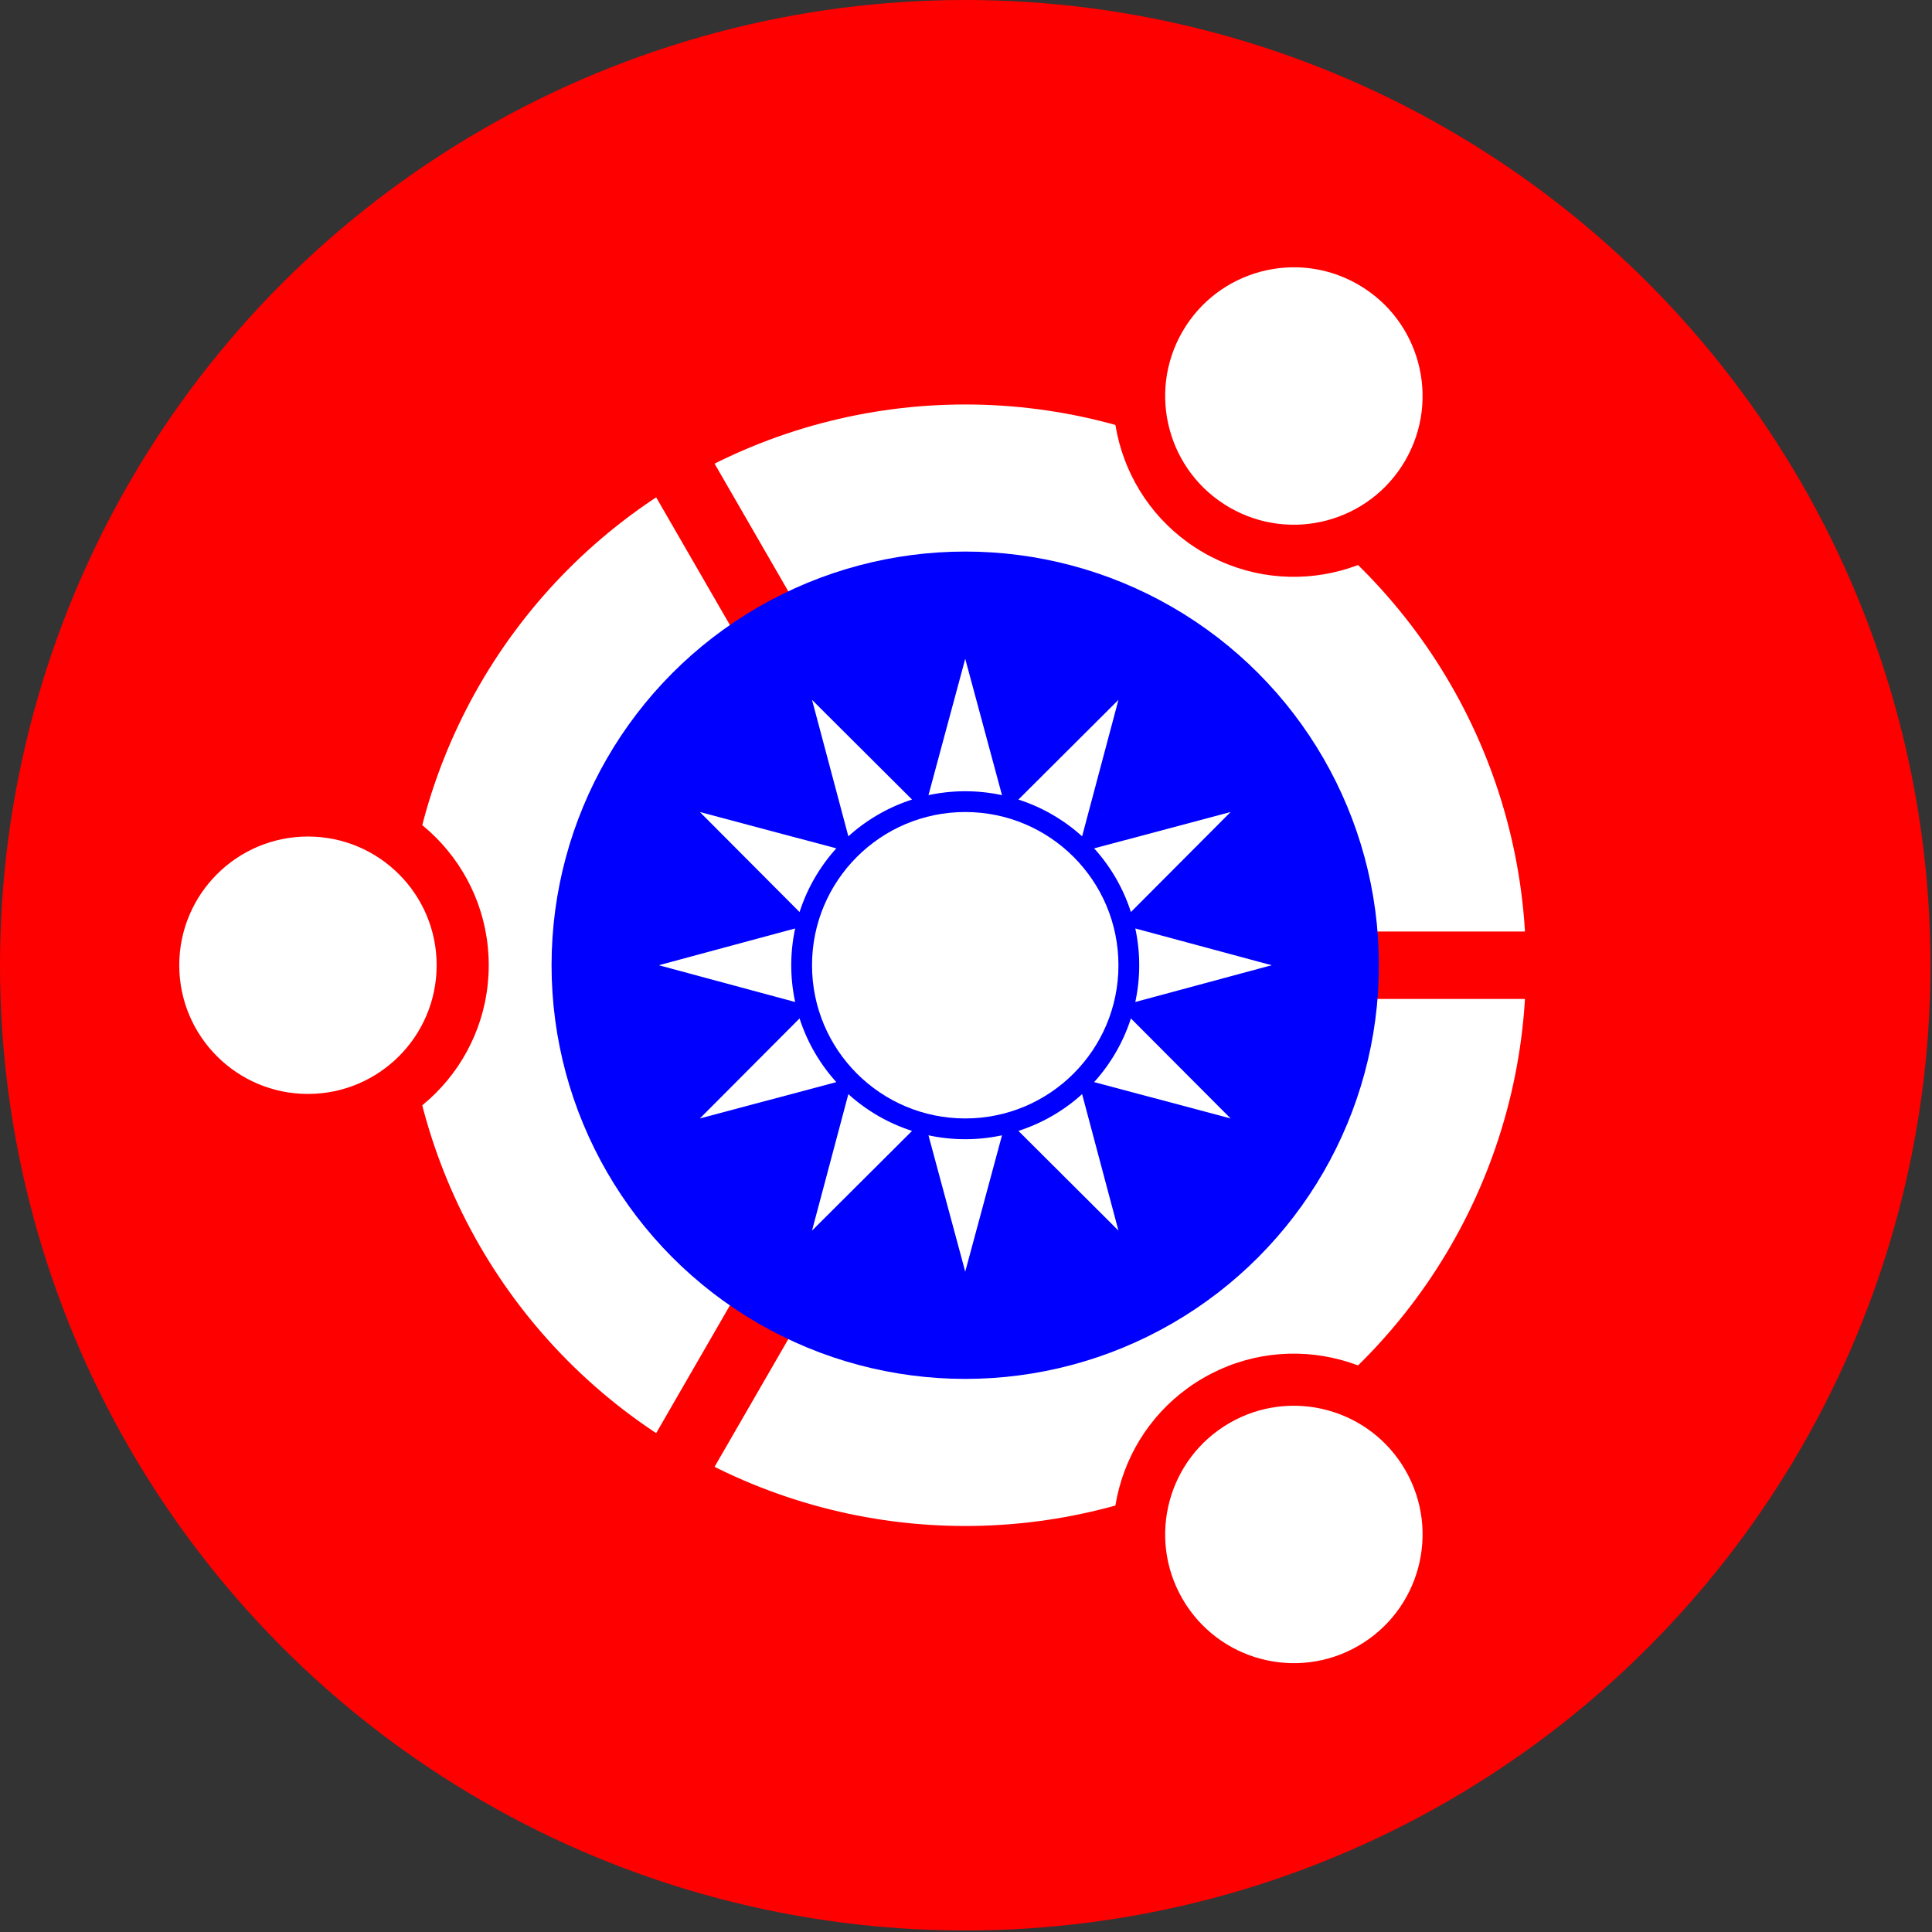
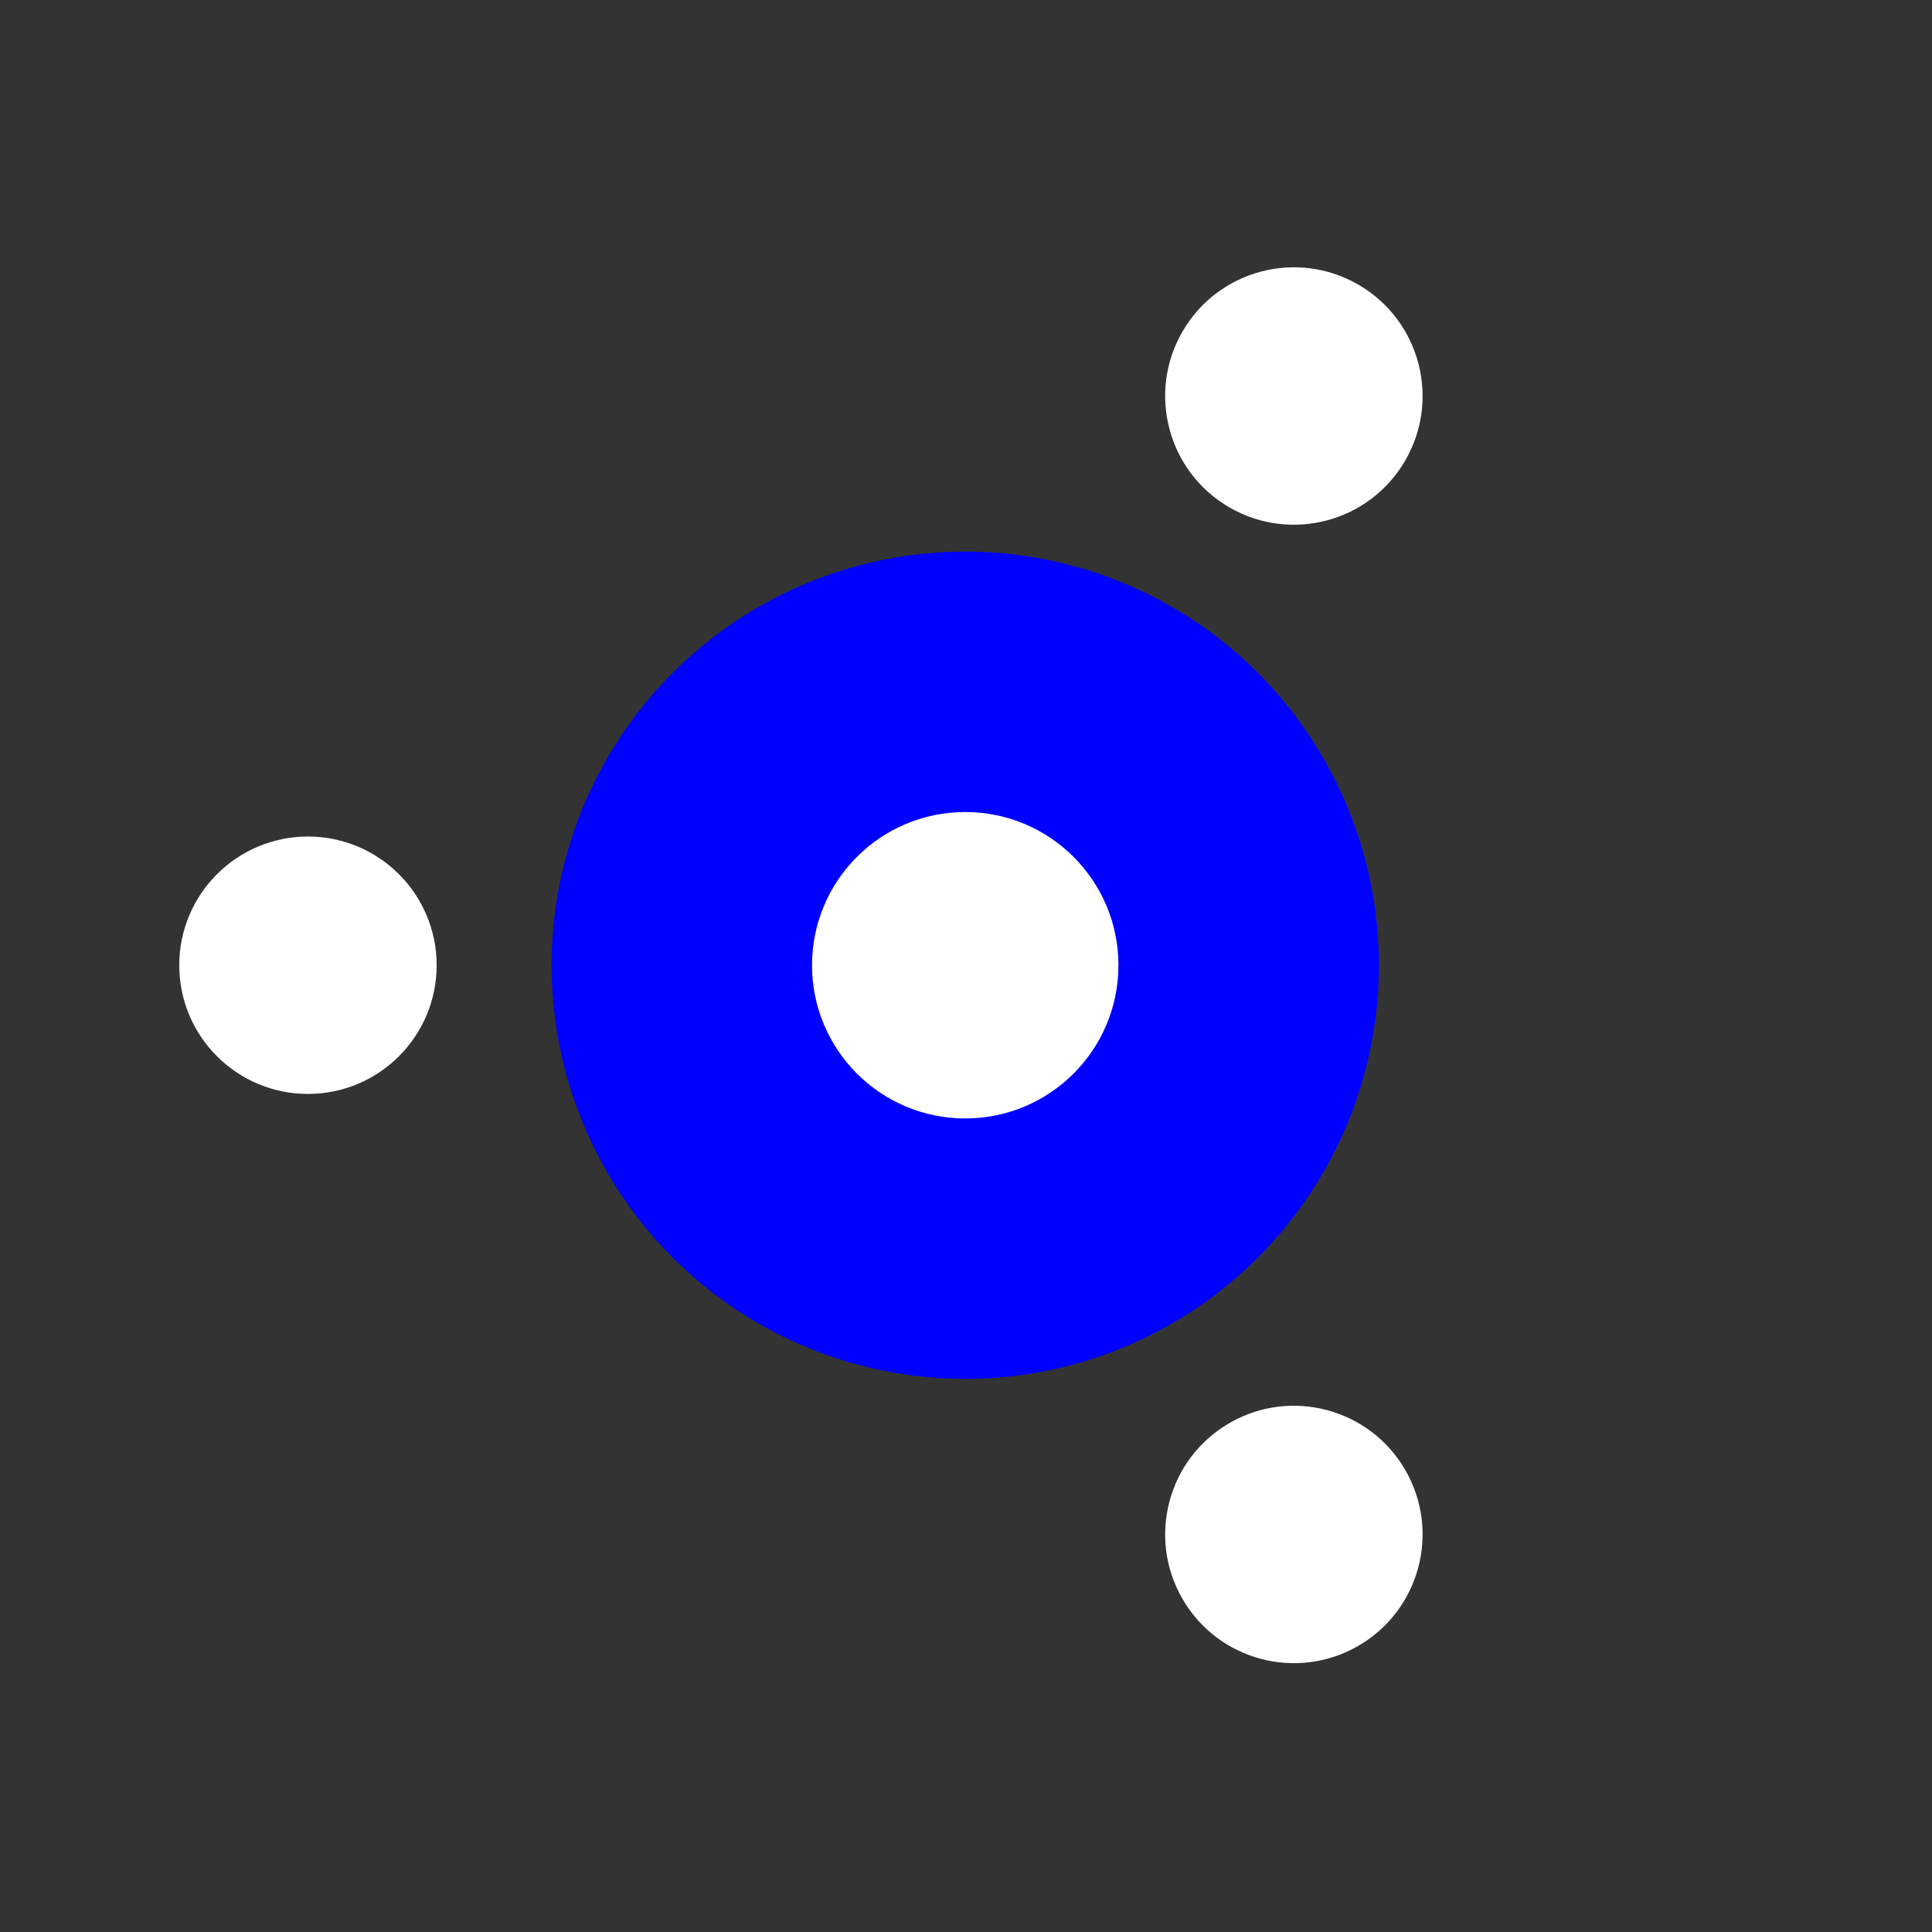
<svg xmlns="http://www.w3.org/2000/svg" xmlns:xlink="http://www.w3.org/1999/xlink" viewBox="-630 -630 1261 1261">
  <rect x="-630" y="-630" width="1261" height="1261" fill="#333333" stroke="none" />
-   <circle fill="red" r="630" />
-   <circle fill="white" r="366" />
  <g id="h">
-     <circle fill="red" cx="-429" cy="0" r="118" />
    <circle fill="white" cx="-429" cy="0" r="84" />
-     <rect x="267" y="-22" fill="red" width="100" height="44" />
  </g>
  <use xlink:href="#h" transform="rotate(120)" />
  <use xlink:href="#h" transform="rotate(240)" />
  <circle fill="blue" r="270" />
  <circle fill="white" r="100" />
  <g id="c">
    <g id="b">
-       <path id="a" fill="white" d="m0,-200 l24,89 a114,114 0 0 0 -48,0 z" />
      <use xlink:href="#a" transform="rotate(30)" />
    </g>
    <use xlink:href="#b" transform="rotate(60)" />
  </g>
  <use xlink:href="#c" transform="rotate(120)" />
  <use xlink:href="#c" transform="rotate(240)" />
</svg>